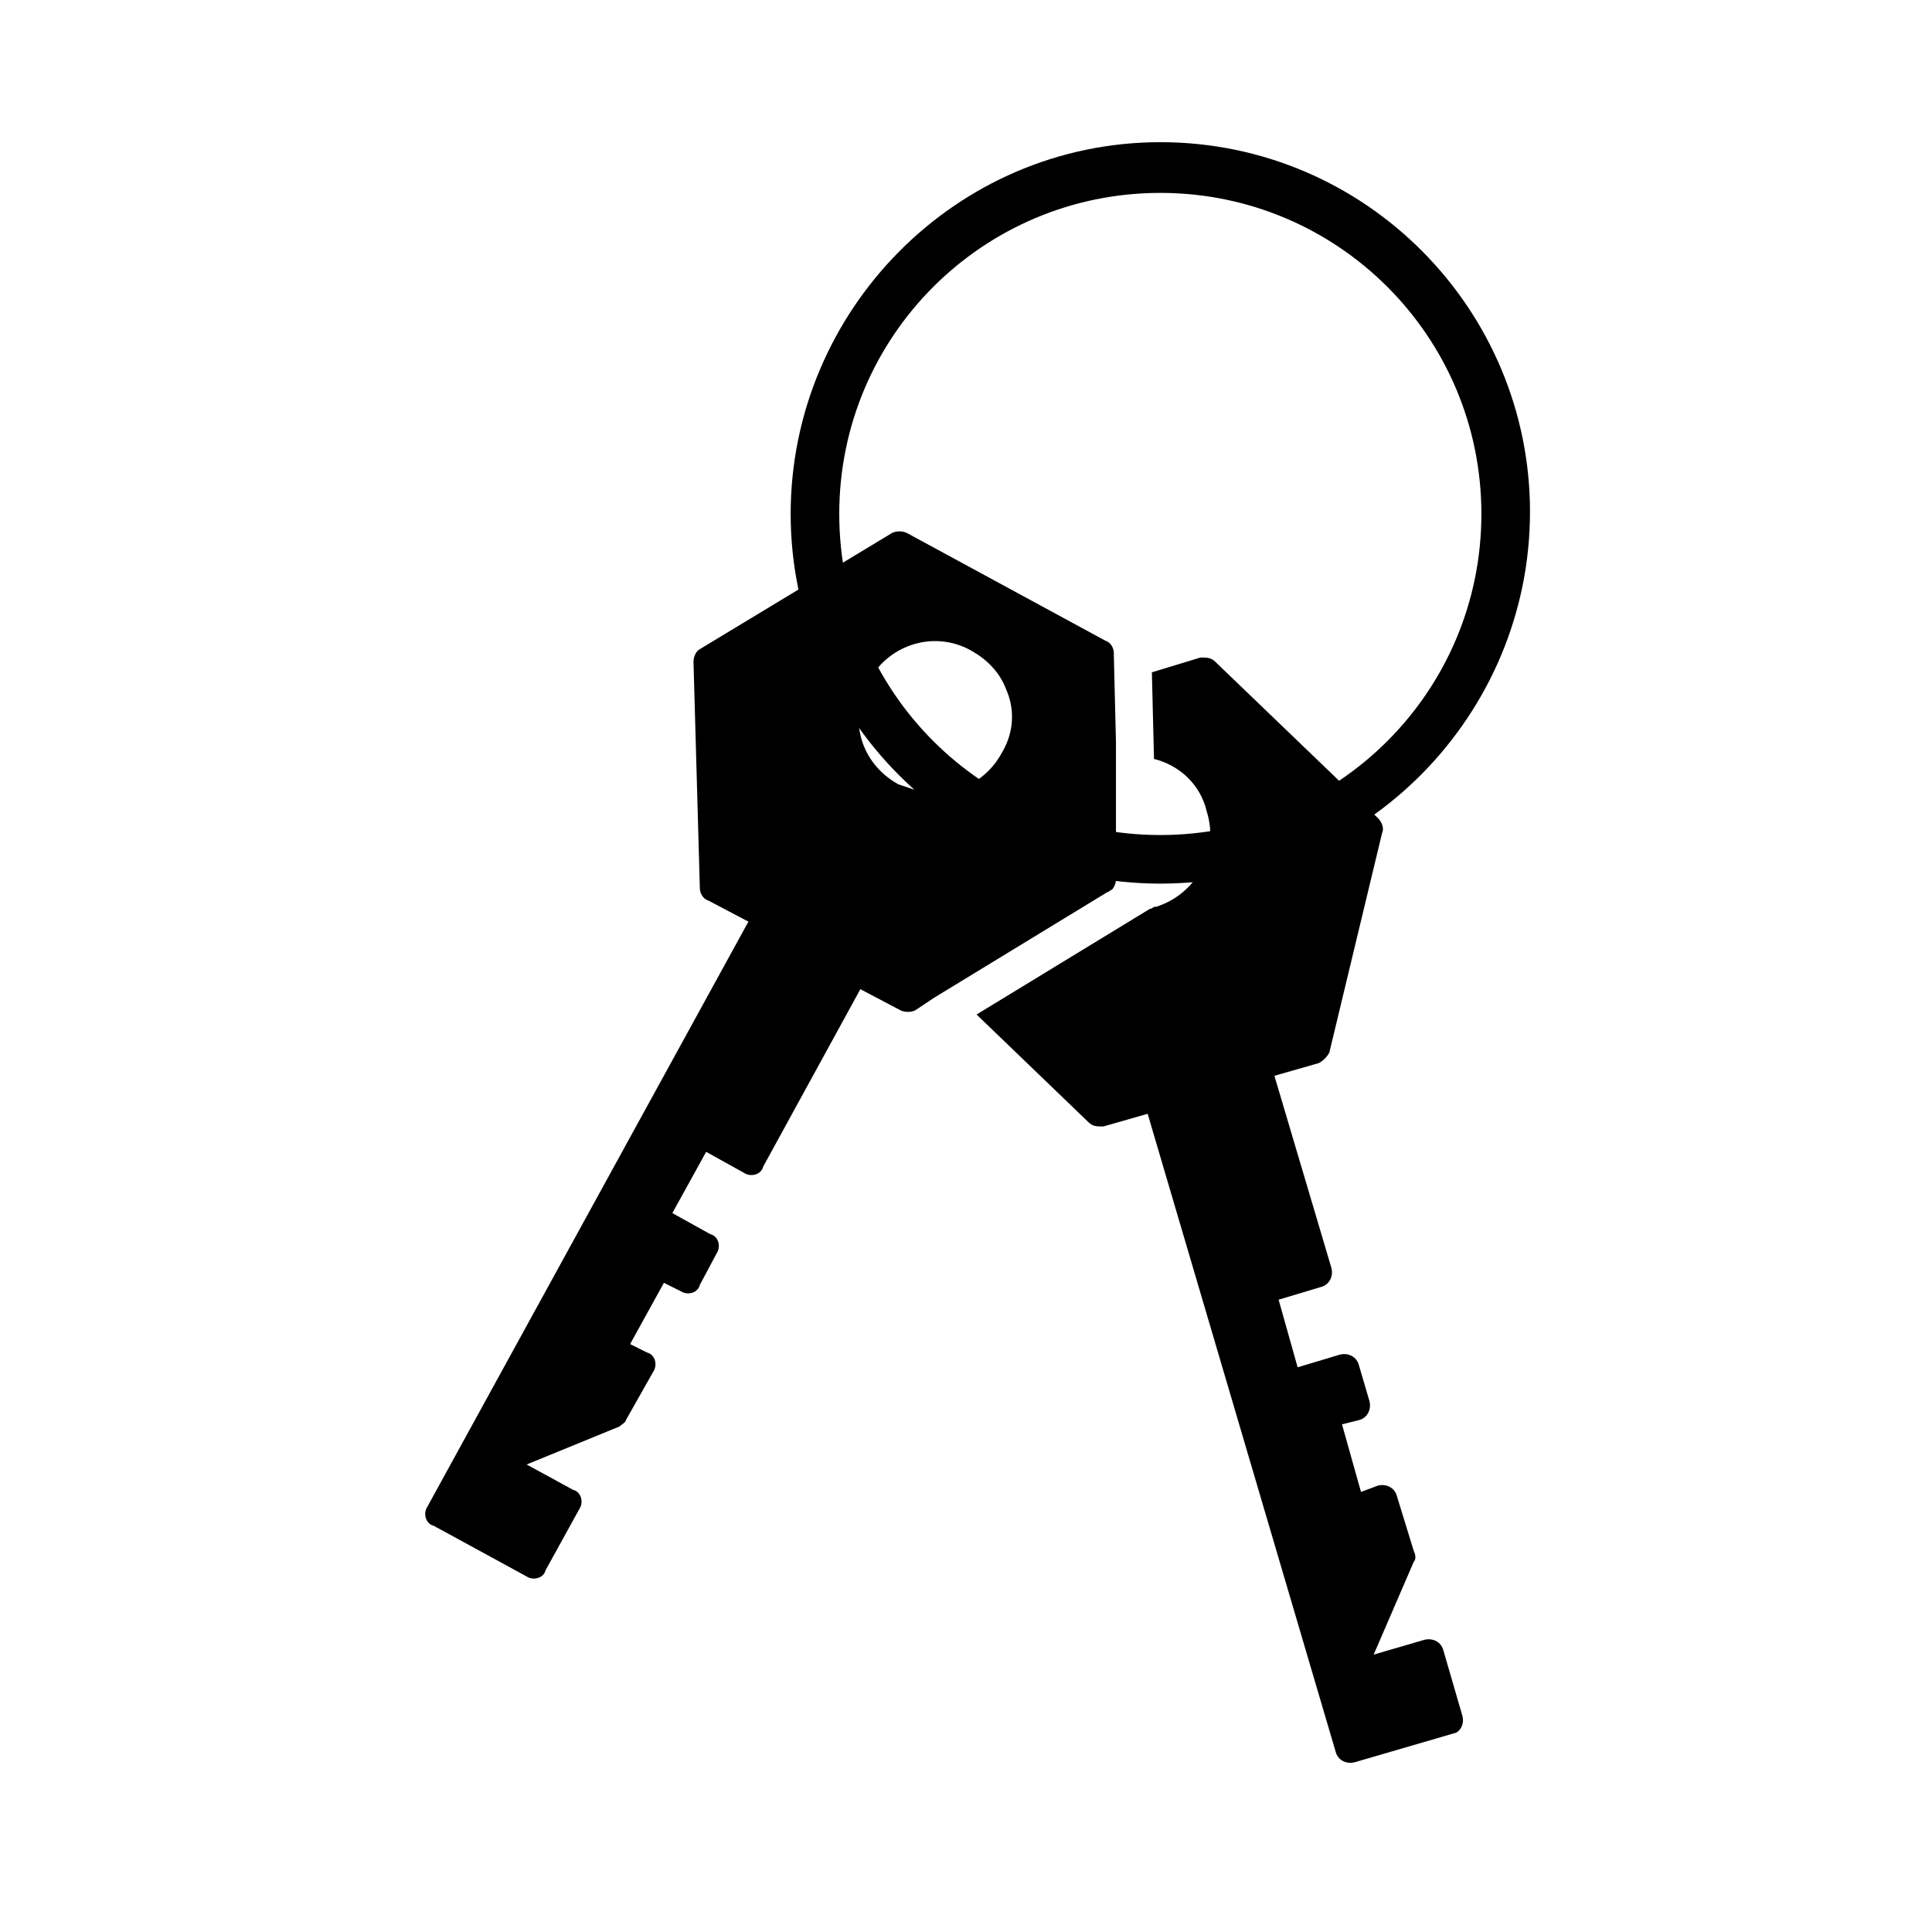
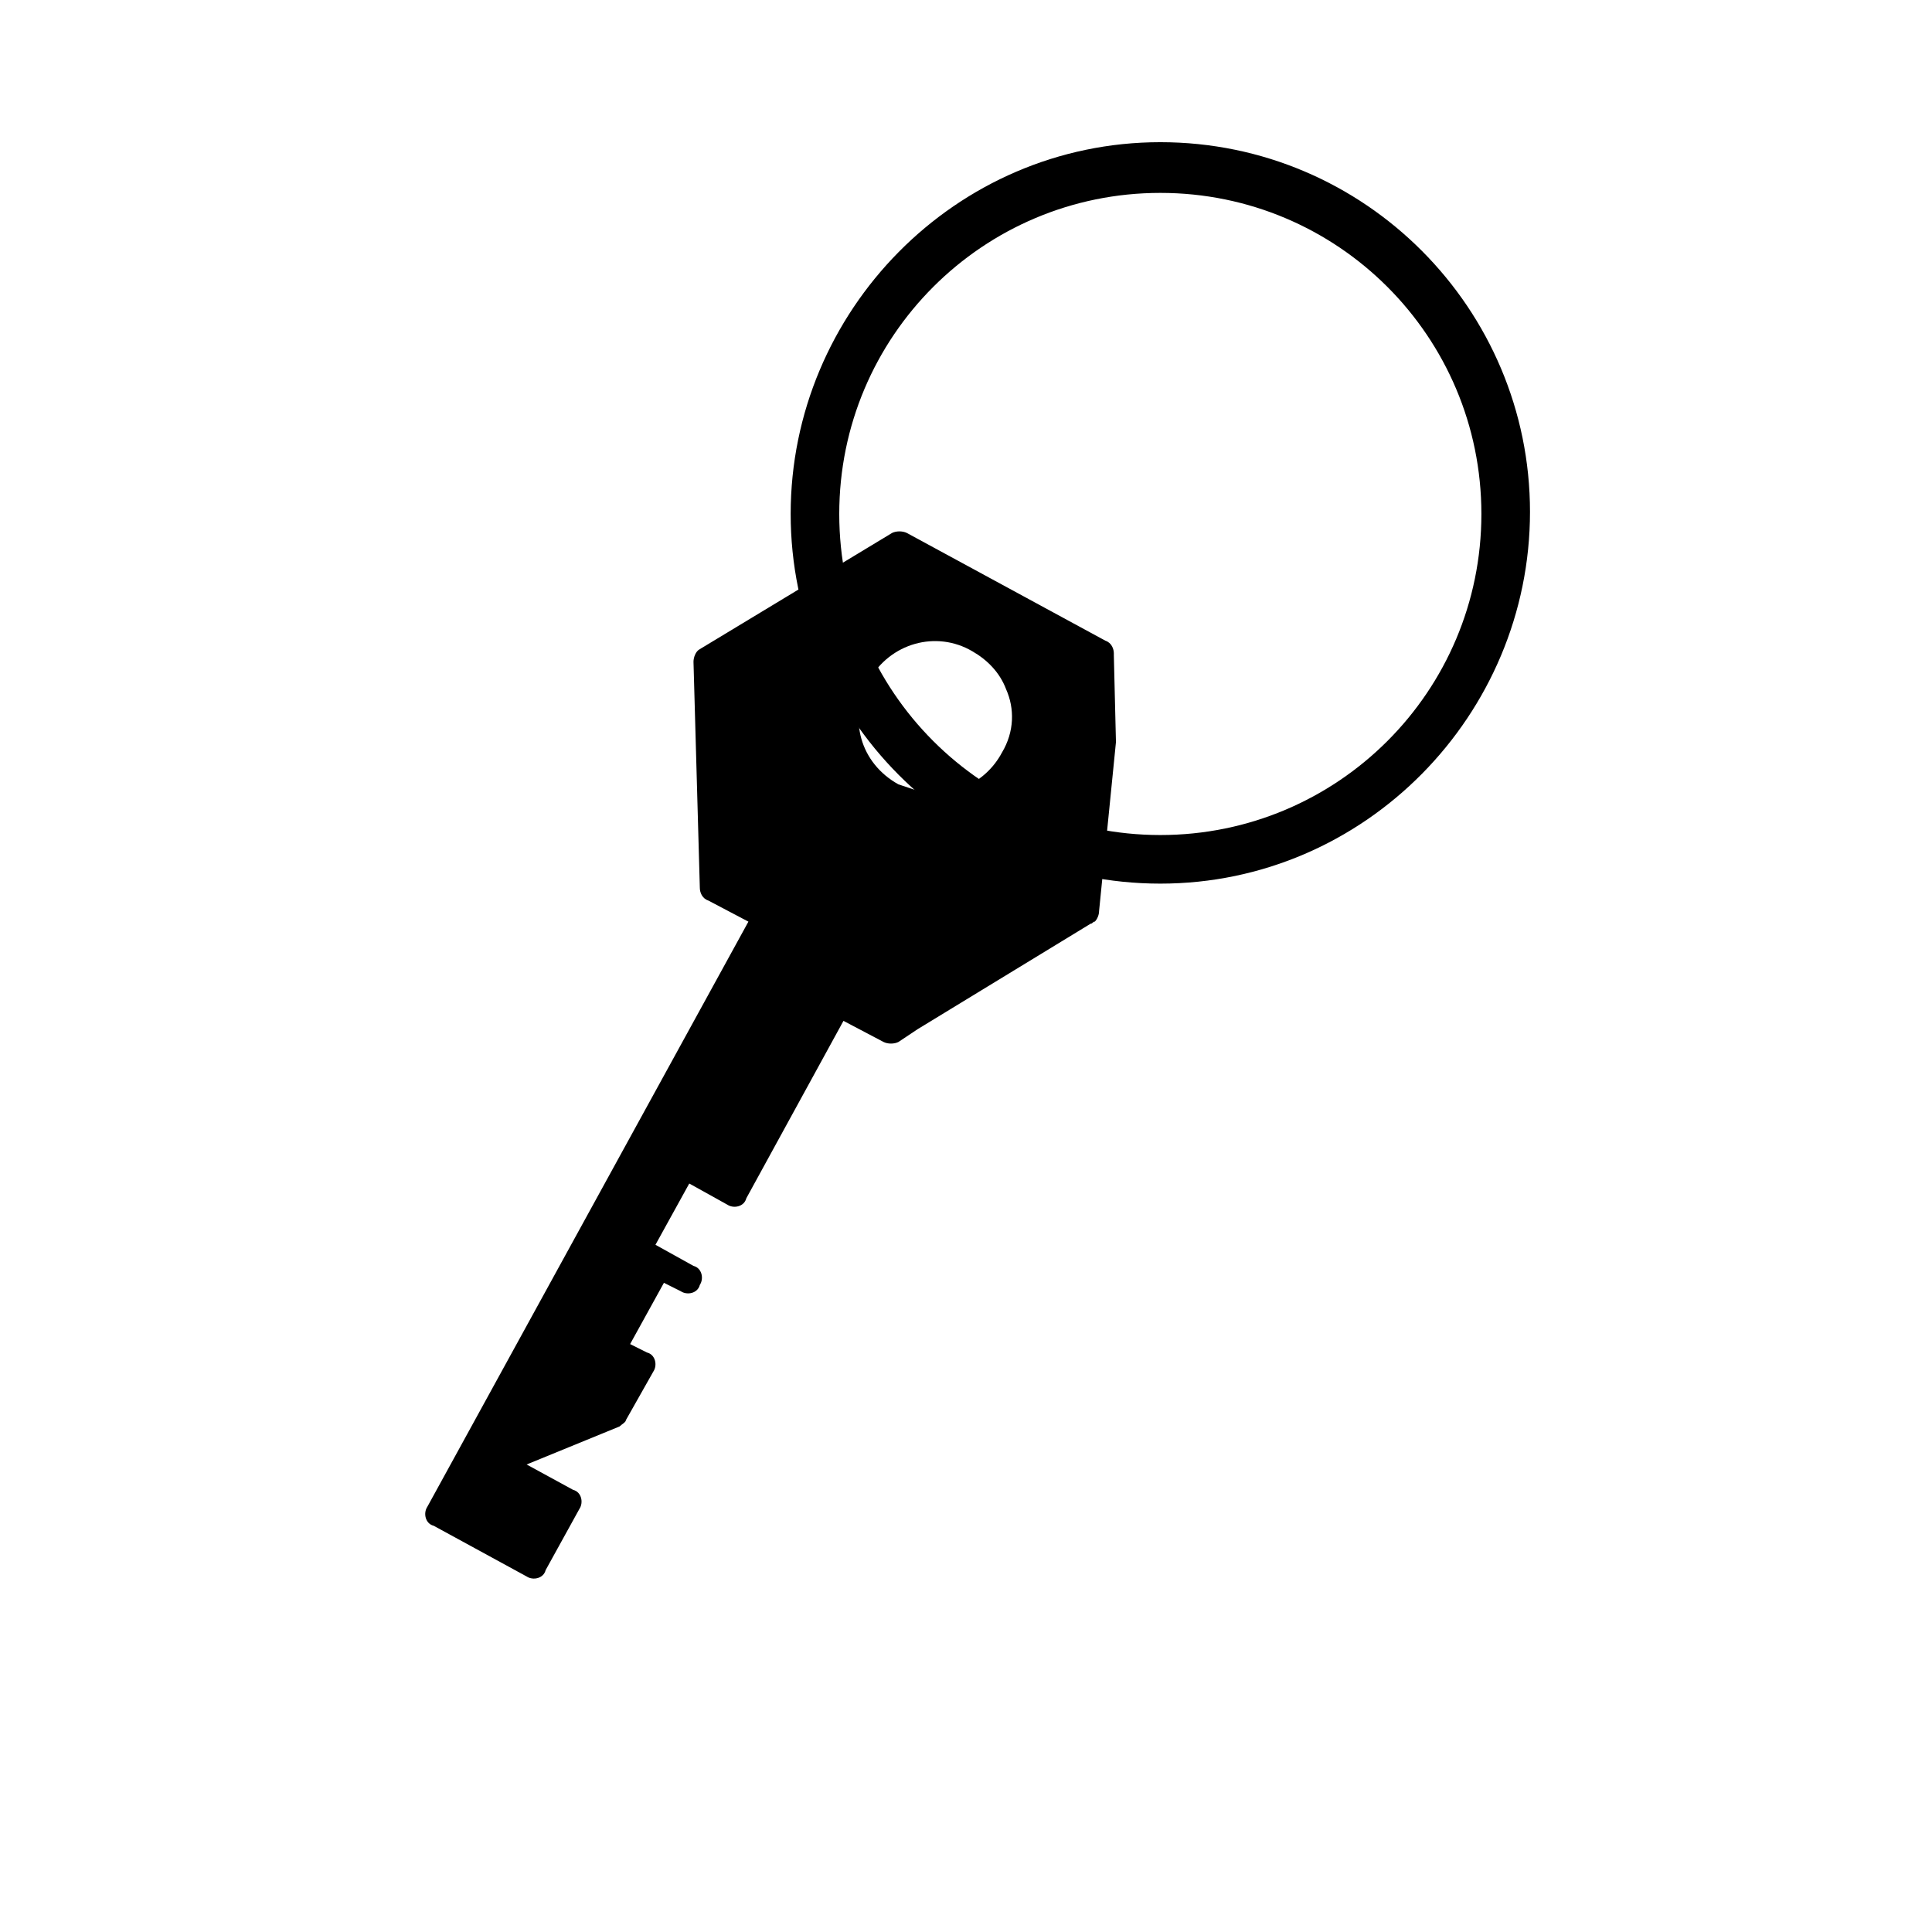
<svg xmlns="http://www.w3.org/2000/svg" fill="#000000" width="800px" height="800px" version="1.1" viewBox="144 144 512 512">
  <g>
-     <path d="m439.74 340.66-0.559-22.949v-0.559c0-1.121-0.559-2.801-2.238-3.359l-52.621-28.551c-1.121-0.559-2.801-0.559-3.918 0l-50.941 30.789c-1.121 0.559-1.68 2.238-1.68 3.359l1.68 59.898c0 1.121 0.559 2.801 2.238 3.359l10.637 5.598-85.086 155.06c-1.121 1.68-0.559 4.477 1.68 5.039l24.629 13.434c1.68 1.121 4.477 0.559 5.039-1.68l8.957-16.234c1.121-1.68 0.559-4.477-1.68-5.039l-12.316-6.719 24.629-10.078c0.559-0.559 1.68-1.121 1.68-1.68l7.277-12.875c1.121-1.68 0.559-4.477-1.68-5.039l-4.477-2.238 8.957-16.234 4.477 2.238c1.68 1.121 4.477 0.559 5.039-1.68l4.477-8.398c1.121-1.68 0.559-4.477-1.68-5.039l-10.078-5.598 8.957-16.234 10.078 5.598c1.68 1.121 4.477 0.559 5.039-1.68l25.75-47.023 10.637 5.598c1.121 0.559 2.801 0.559 3.918 0l5.039-3.359 45.902-27.988c0.559 0 0.559-0.559 1.121-0.559 0.559-0.559 1.121-1.68 1.121-2.801zm-30.227 2.801c-4.477 8.398-13.996 12.316-22.391 10.078-1.68-0.559-3.359-1.121-5.039-1.68-10.078-5.598-13.434-17.352-7.836-27.43 5.598-10.078 17.914-13.434 27.43-7.836 3.918 2.238 7.277 5.598 8.957 10.078 2.238 5.031 2.238 11.191-1.121 16.789z" />
-     <path d="m531.55 598.72-5.039-17.352c-0.559-2.238-2.801-3.359-5.039-2.801l-13.434 3.918 10.637-24.629c0.559-0.559 0.559-1.68 0-2.801l-4.477-14.555c-0.559-2.238-2.801-3.359-5.039-2.801l-4.477 1.68-5.039-17.914 4.477-1.121c2.238-0.559 3.359-2.801 2.801-5.039l-2.801-9.516c-0.559-2.238-2.801-3.359-5.039-2.801l-11.195 3.359-5.039-17.914 11.195-3.359c2.238-0.559 3.359-2.801 2.801-5.039l-15.113-50.941 11.754-3.359c1.121-0.559 2.238-1.68 2.801-2.801l13.996-58.219c0.559-1.121 0-2.801-1.121-3.918l-43.105-41.426c-1.121-1.121-2.238-1.121-3.918-1.121l-12.875 3.918 0.559 22.953c6.719 1.68 12.316 6.719 13.996 13.996 3.359 10.637-2.801 21.832-13.434 25.191h-0.559s-0.559 0.559-1.121 0.559l-45.902 27.988 29.668 28.551c1.121 1.121 2.238 1.121 3.918 1.121l11.754-3.359 49.82 169.05c0.559 2.238 2.801 3.359 5.039 2.801l26.871-7.836c1.121-0.551 2.242-2.231 1.68-4.469z" />
+     <path d="m439.74 340.66-0.559-22.949v-0.559c0-1.121-0.559-2.801-2.238-3.359l-52.621-28.551c-1.121-0.559-2.801-0.559-3.918 0l-50.941 30.789c-1.121 0.559-1.68 2.238-1.68 3.359l1.68 59.898c0 1.121 0.559 2.801 2.238 3.359l10.637 5.598-85.086 155.06c-1.121 1.68-0.559 4.477 1.68 5.039l24.629 13.434c1.68 1.121 4.477 0.559 5.039-1.68l8.957-16.234c1.121-1.68 0.559-4.477-1.68-5.039l-12.316-6.719 24.629-10.078c0.559-0.559 1.68-1.121 1.68-1.68l7.277-12.875c1.121-1.68 0.559-4.477-1.68-5.039l-4.477-2.238 8.957-16.234 4.477 2.238c1.68 1.121 4.477 0.559 5.039-1.68c1.121-1.68 0.559-4.477-1.68-5.039l-10.078-5.598 8.957-16.234 10.078 5.598c1.68 1.121 4.477 0.559 5.039-1.68l25.75-47.023 10.637 5.598c1.121 0.559 2.801 0.559 3.918 0l5.039-3.359 45.902-27.988c0.559 0 0.559-0.559 1.121-0.559 0.559-0.559 1.121-1.68 1.121-2.801zm-30.227 2.801c-4.477 8.398-13.996 12.316-22.391 10.078-1.68-0.559-3.359-1.121-5.039-1.68-10.078-5.598-13.434-17.352-7.836-27.43 5.598-10.078 17.914-13.434 27.43-7.836 3.918 2.238 7.277 5.598 8.957 10.078 2.238 5.031 2.238 11.191-1.121 16.789z" />
    <path d="m451.5 378.17c-54.301 0-97.965-44.223-97.965-97.965 0-53.738 43.664-98.523 97.965-98.523s97.965 44.223 97.965 97.965c-0.004 53.738-43.668 98.523-97.965 98.523zm0-183.05c-47.023 0-85.09 38.062-85.09 85.086s38.066 85.086 85.086 85.086c47.023 0 85.086-38.066 85.086-85.086 0.004-47.023-38.062-85.086-85.082-85.086z" />
  </g>
</svg>